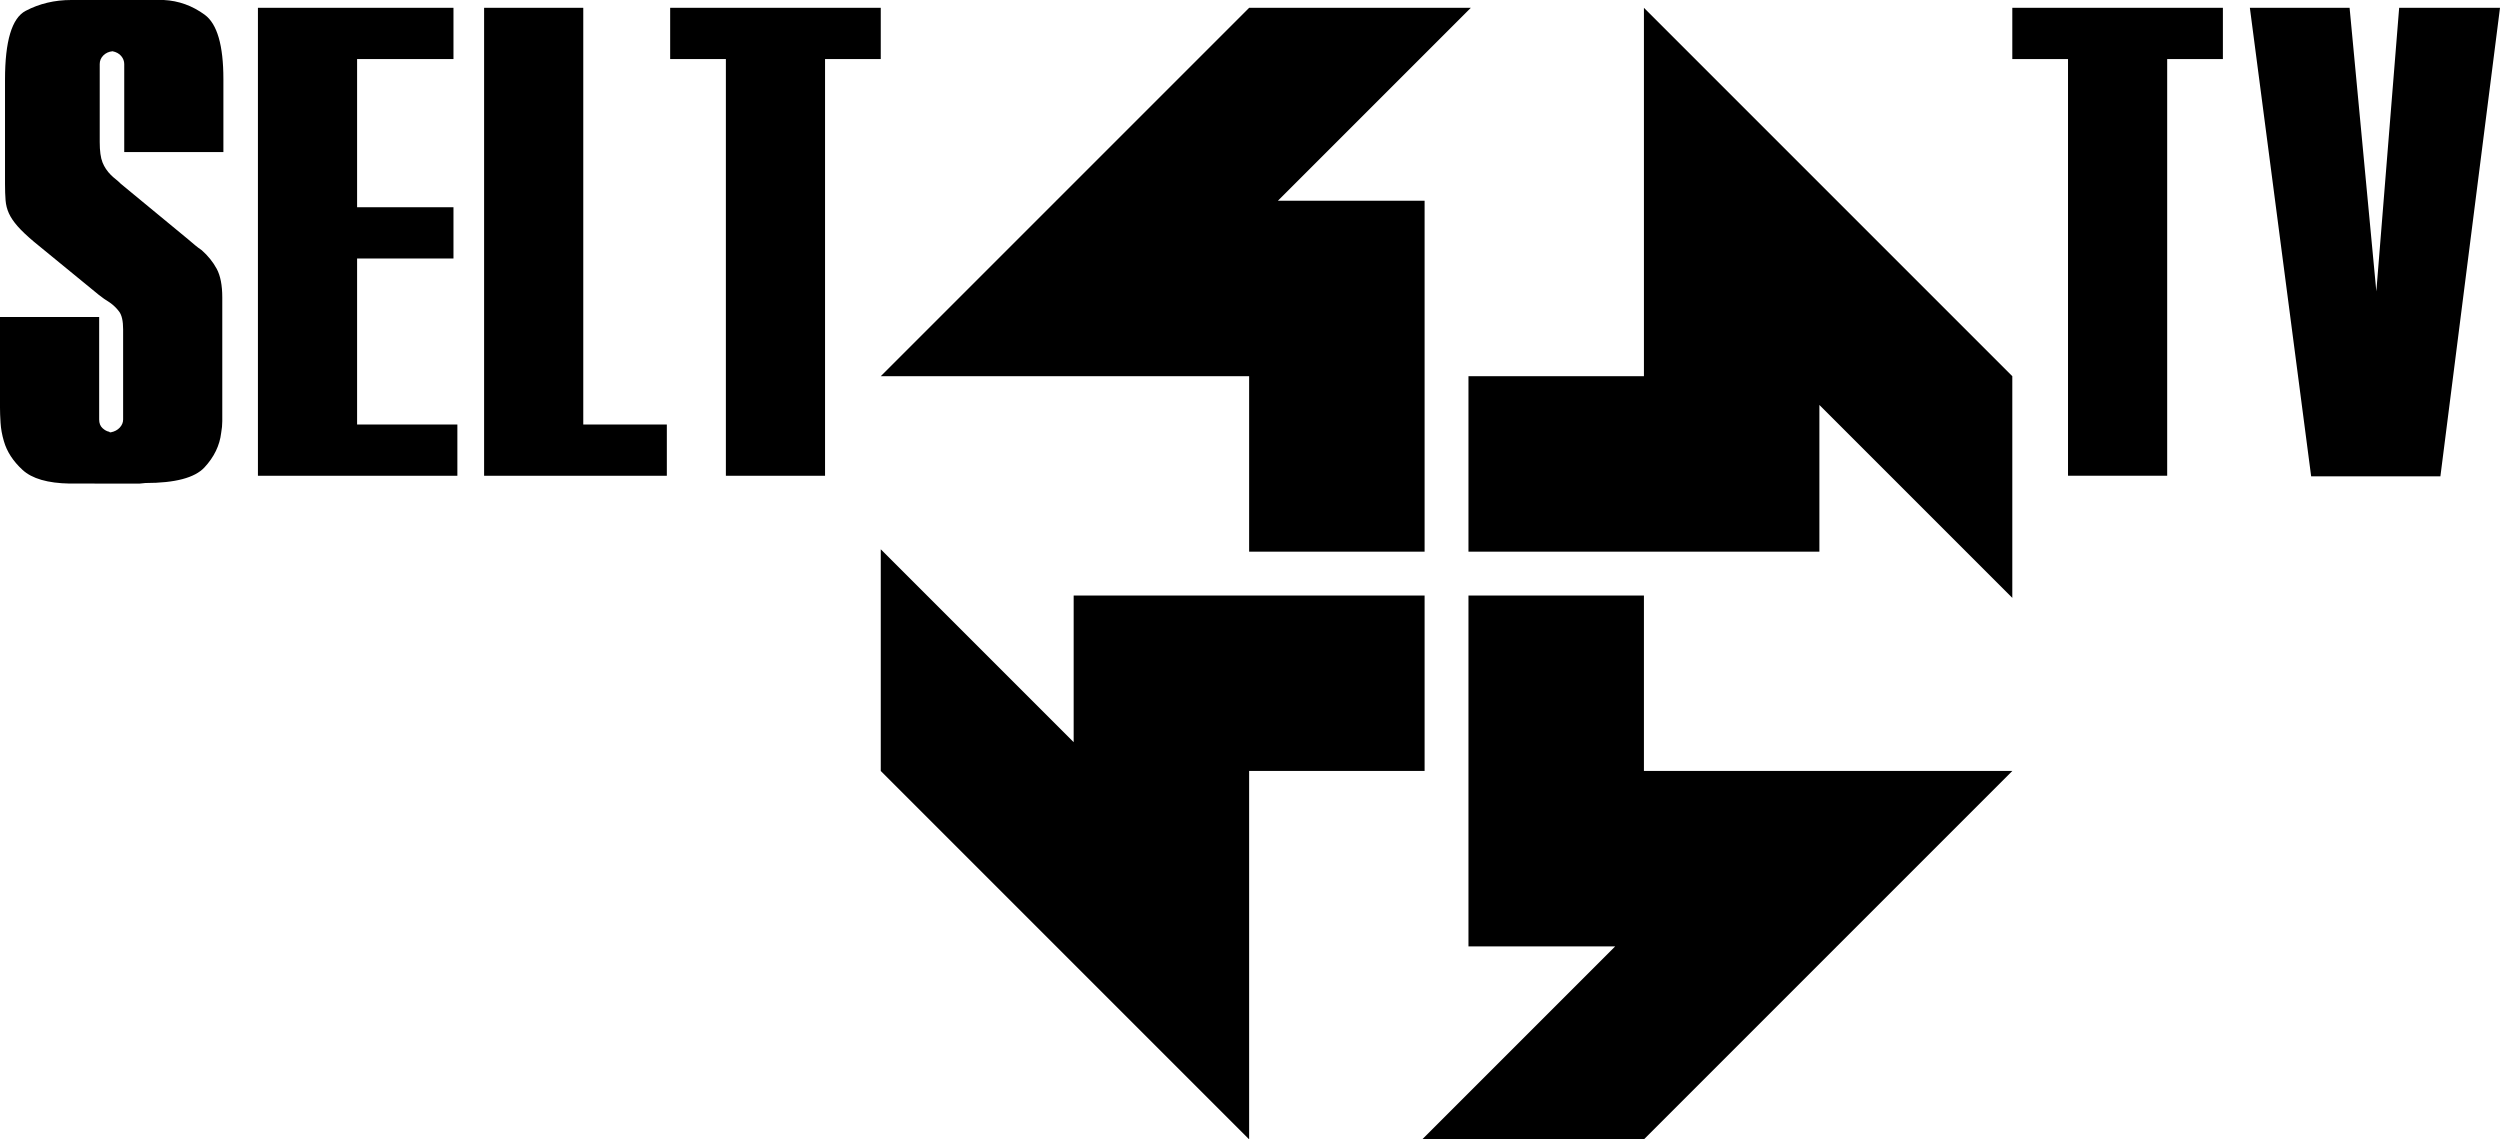
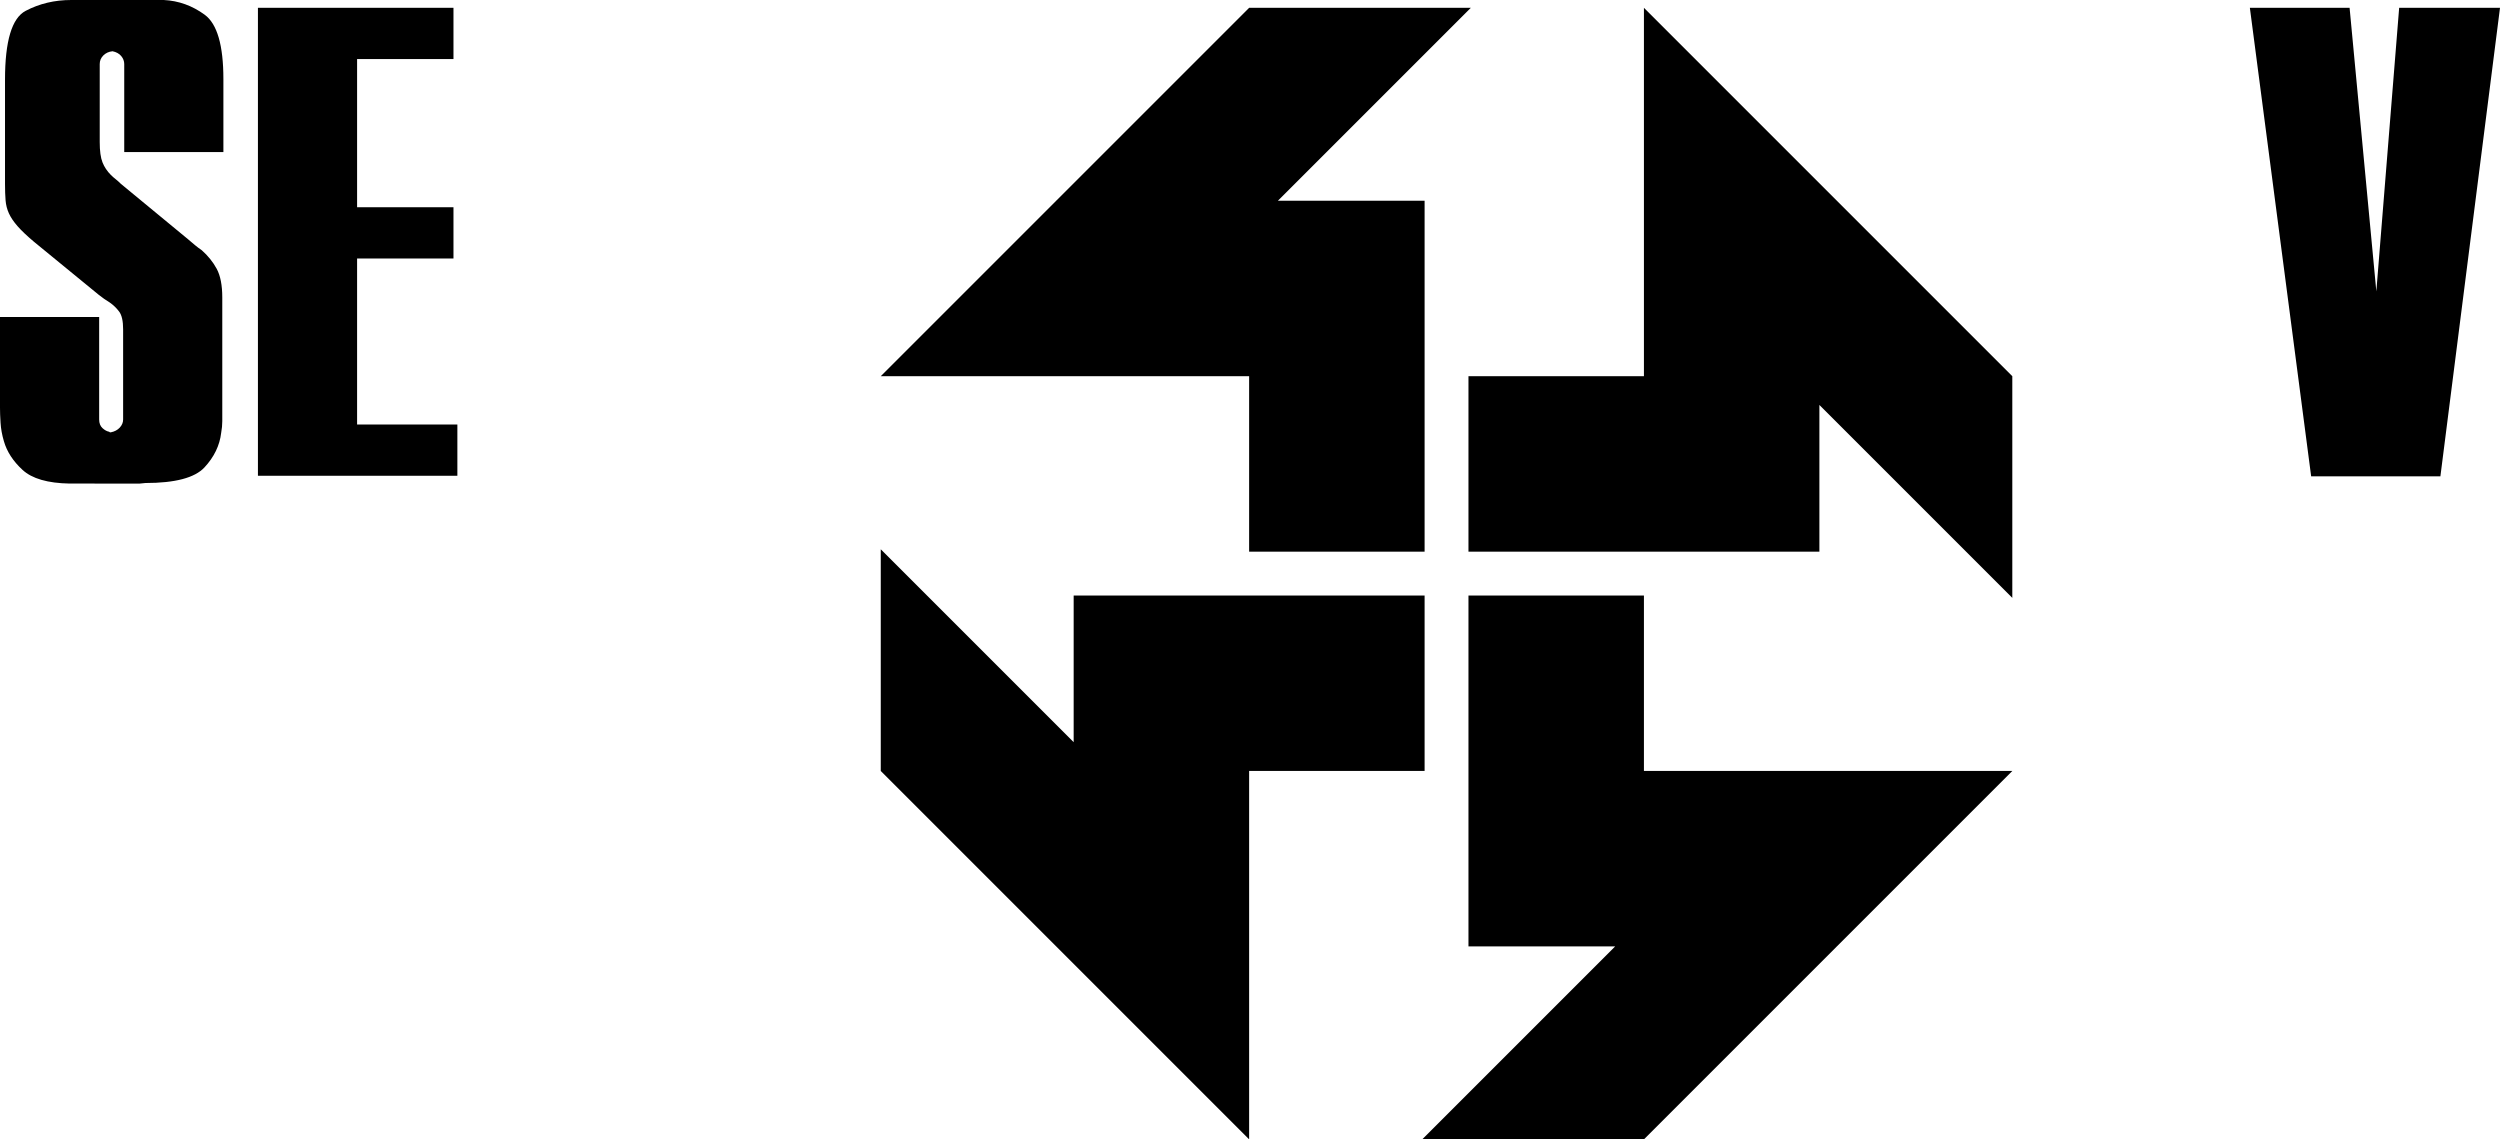
<svg xmlns="http://www.w3.org/2000/svg" version="1.1" id="圖層_1" x="0px" y="0px" viewBox="0 0 323.101 147.249" style="enable-background:new 0 0 323.101 147.249;" xml:space="preserve">
  <g>
    <polygon points="161.438,71.294 184.116,71.294 184.116,25.939 165.159,25.939    190.091,1.008 161.439,1.008 113.83,48.617 161.438,48.617  " />
    <polygon points="212.462,76.963 189.785,76.963 189.785,122.317 208.741,122.317    183.809,147.249 212.462,147.249 260.071,99.64 212.462,99.64  " />
    <polygon points="212.462,1.008 212.462,48.617 189.785,48.617 189.785,71.294    235.139,71.294 235.139,52.338 260.071,77.269 260.071,48.617  " />
    <polygon points="184.116,76.963 138.761,76.963 138.761,95.919 113.83,70.988    113.83,99.64 161.438,147.249 161.438,99.64 184.116,99.64  " />
  </g>
  <g>
    <path d="M12.816,40.968v13.248c0,0.48,0.144,0.853,0.432,1.116   c0.288,0.264,0.576,0.42,0.864,0.468c0.047,0.048,0.083,0.072,0.108,0.072   c0.023,0,0.06,0,0.108,0c0.479-0.095,0.864-0.299,1.152-0.612   c0.288-0.312,0.432-0.659,0.432-1.044V42.552c0-1.055-0.168-1.811-0.504-2.268   c-0.336-0.456-0.745-0.852-1.224-1.188c-0.241-0.144-0.48-0.299-0.72-0.468   c-0.241-0.168-0.48-0.348-0.72-0.54l-8.352-6.84   c-0.912-0.767-1.62-1.44-2.124-2.016c-0.504-0.576-0.876-1.127-1.116-1.656   c-0.241-0.527-0.385-1.091-0.432-1.692c-0.048-0.6-0.072-1.307-0.072-2.124   c0-0.096,0-0.18,0-0.252s0-0.155,0-0.252V10.296c0-4.992,0.887-7.956,2.664-8.892   C5.087,0.468,7.056,0,9.216,0h0.72h9.576c0.288,0,0.563,0,0.828,0   c0.263,0,0.54,0,0.828,0c1.919,0.097,3.683,0.732,5.292,1.908   c1.607,1.177,2.412,3.949,2.412,8.316v9.432h-0.72H16.056V8.28   c0-0.384-0.133-0.731-0.396-1.044c-0.264-0.312-0.637-0.515-1.116-0.612   c-0.48,0.048-0.876,0.228-1.188,0.54c-0.313,0.313-0.468,0.684-0.468,1.116   v10.08c0,1.152,0.119,2.028,0.36,2.628c0.24,0.601,0.6,1.141,1.08,1.62   c0.191,0.192,0.396,0.372,0.612,0.54c0.216,0.168,0.443,0.372,0.684,0.612   l8.64,7.128c0.335,0.288,0.648,0.552,0.936,0.792   c0.288,0.241,0.576,0.457,0.864,0.648c0.815,0.72,1.463,1.524,1.944,2.412   c0.479,0.889,0.72,2.124,0.72,3.708v14.112c0,0.097,0,0.18,0,0.252   c0,0.072,0,0.132,0,0.18c0,0.48,0,0.961,0,1.44c0,0.48-0.048,0.984-0.144,1.512   c-0.192,1.632-0.913,3.121-2.16,4.464c-1.249,1.343-3.792,2.016-7.632,2.016   l-0.72,0.072H9c-2.833-0.048-4.86-0.637-6.084-1.764   c-1.224-1.127-2.029-2.364-2.412-3.708c-0.241-0.816-0.385-1.608-0.432-2.376   C0.023,53.88,0,53.232,0,52.704c0-0.047,0-0.083,0-0.108c0-0.023,0-0.06,0-0.108   V40.968h0.72H12.816z" />
    <path d="M33.335,1.008h0.72h24.552v6.624H46.151v19.152h12.456v6.624H46.151v21.456   h12.96v6.624H58.391H33.335V1.008z" />
-     <path d="M62.566,1.008h0.72h12.096v53.856h10.8v6.624h-0.72H62.566V1.008z" />
-     <path d="M93.813,7.632h-7.2V1.008h0.72h26.497v6.624h-7.2v53.856h-0.721H93.813   V7.632z" />
-     <path d="M267.271,7.632h-7.2V1.008h0.721h26.496v6.624h-7.2v53.856h-0.721h-12.096   V7.632z" />
    <path d="M290.773,1.008h0.721h12.168l3.456,36.648l2.951-36.648h0.721h12.312   l-7.704,60.552h-0.72h-15.984L290.773,1.008z" />
  </g>
</svg>